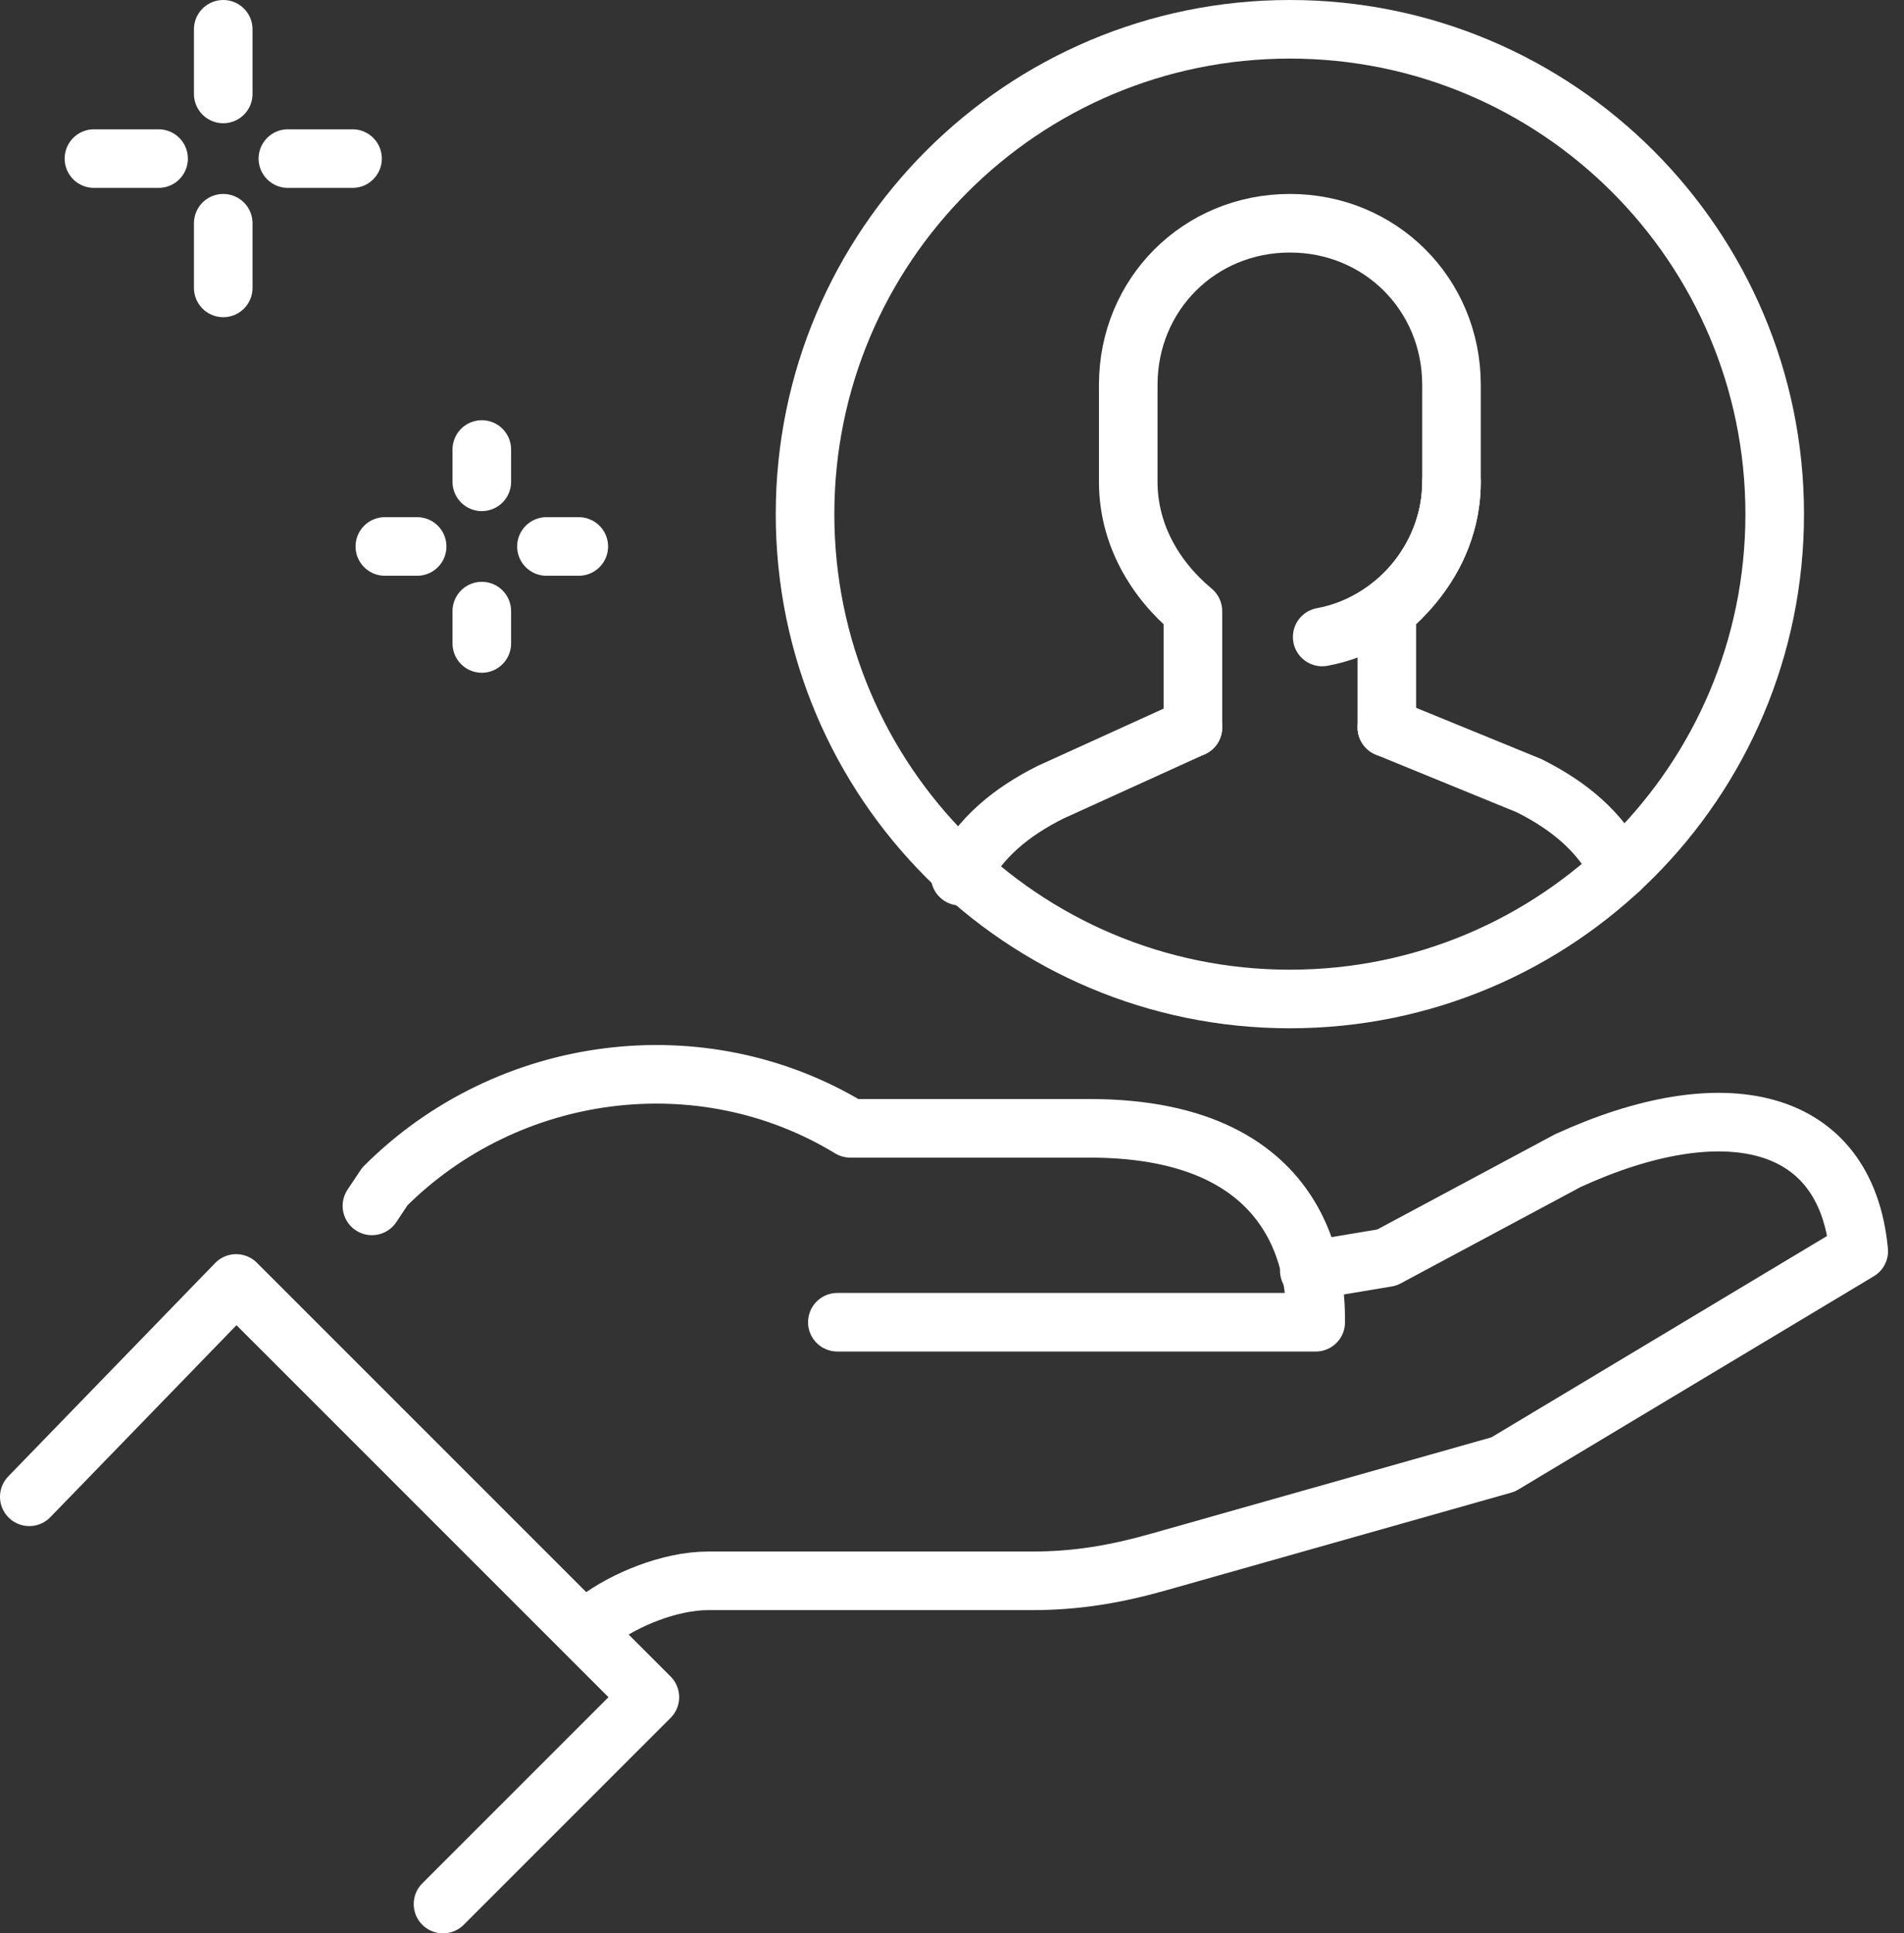
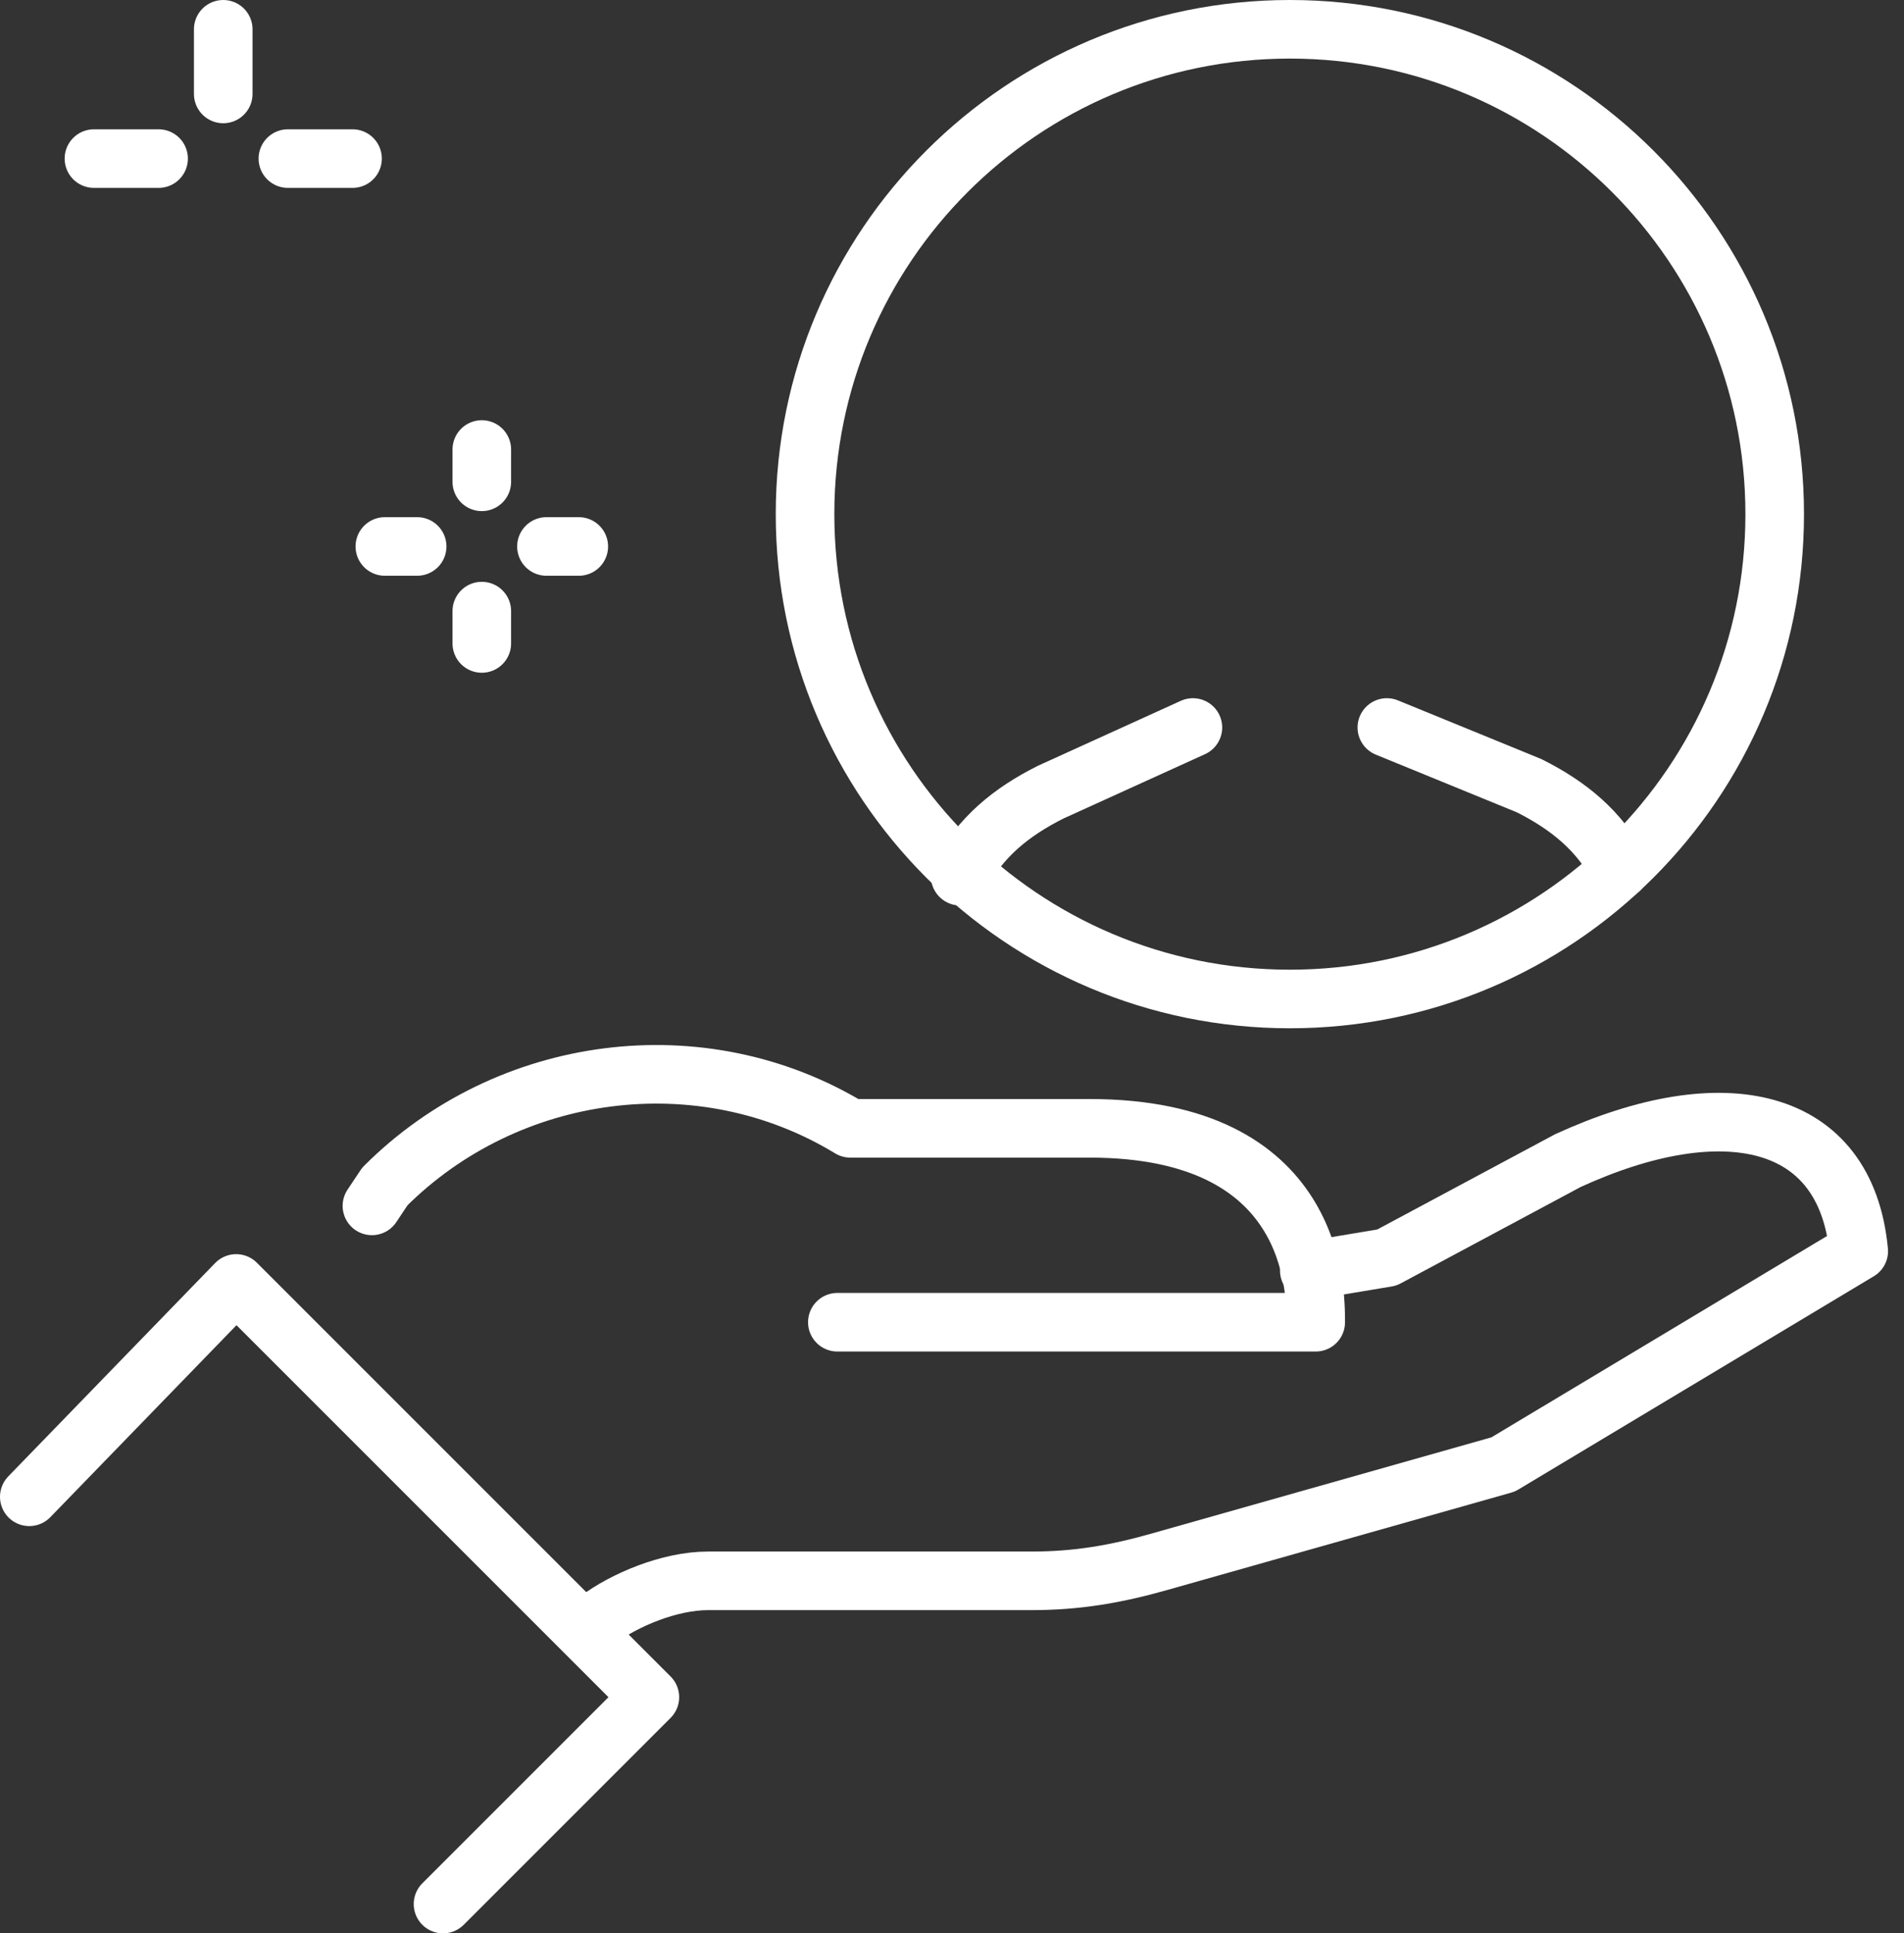
<svg xmlns="http://www.w3.org/2000/svg" width="65" height="66" viewBox="0 0 65 66" fill="none">
  <rect x="0" y="0" width="65" height="66" fill="#333333" stroke="none" />
  <g id="client_x2C__customer_x2C__profile_x2C__hand_x2C__personalized_1_">
    <g id="XMLID_1498_">
      <g id="XMLID_280_">
        <path id="XMLID_3527_" d="M28.586 45.138H44.917C44.917 44.035 44.917 38.518 37.193 38.518H29.028C23.952 35.428 17.331 36.311 13.138 40.504L12.697 41.166" stroke="white" stroke-width="2" stroke-miterlimit="10" stroke-linecap="round" stroke-linejoin="round" />
        <path id="XMLID_3514_" d="M44.697 43.373L47.345 42.931L53.524 39.621C58.821 37.194 63.014 38.076 63.455 42.711L51.317 49.993L39.621 53.304C38.076 53.745 36.752 53.966 35.207 53.966H24.172C22.848 53.966 21.303 54.628 20.421 55.29L19.979 55.511" stroke="white" stroke-width="2" stroke-miterlimit="10" stroke-linecap="round" stroke-linejoin="round" />
        <path id="XMLID_3259_" d="M1 51.097L8.062 43.814L22.186 57.938L15.124 65" stroke="white" stroke-width="2" stroke-miterlimit="10" stroke-linecap="round" stroke-linejoin="round" />
      </g>
      <g id="XMLID_1223_">
        <path id="XMLID_1229_" d="M16.448 20.862V21.966" stroke="white" stroke-width="2" stroke-miterlimit="10" stroke-linecap="round" stroke-linejoin="round" />
        <path id="XMLID_1228_" d="M16.448 15.345V16.448" stroke="white" stroke-width="2" stroke-miterlimit="10" stroke-linecap="round" stroke-linejoin="round" />
        <path id="XMLID_1227_" d="M14.241 18.655H13.138" stroke="white" stroke-width="2" stroke-miterlimit="10" stroke-linecap="round" stroke-linejoin="round" />
        <path id="XMLID_1225_" d="M19.759 18.655H18.655" stroke="white" stroke-width="2" stroke-miterlimit="10" stroke-linecap="round" stroke-linejoin="round" />
      </g>
      <g id="XMLID_1167_">
-         <path id="XMLID_1222_" d="M7.621 7.621V9.828" stroke="white" stroke-width="2" stroke-miterlimit="10" stroke-linecap="round" stroke-linejoin="round" />
        <path id="XMLID_1221_" d="M7.621 1V3.207" stroke="white" stroke-width="2" stroke-miterlimit="10" stroke-linecap="round" stroke-linejoin="round" />
        <path id="XMLID_1213_" d="M5.414 5.414H3.207" stroke="white" stroke-width="2" stroke-miterlimit="10" stroke-linecap="round" stroke-linejoin="round" />
        <path id="XMLID_1174_" d="M12.035 5.414H9.828" stroke="white" stroke-width="2" stroke-miterlimit="10" stroke-linecap="round" stroke-linejoin="round" />
      </g>
      <g id="XMLID_625_">
        <g id="XMLID_692_">
          <path id="XMLID_757_" d="M55.29 29.69C54.628 28.366 53.524 27.483 52.2 26.821L47.345 24.835" stroke="white" stroke-width="2" stroke-miterlimit="10" stroke-linecap="round" stroke-linejoin="round" />
          <path id="XMLID_754_" d="M40.724 24.835L35.869 27.042C34.545 27.704 33.442 28.586 32.779 29.911" stroke="white" stroke-width="2" stroke-miterlimit="10" stroke-linecap="round" stroke-linejoin="round" />
-           <path id="XMLID_744_" d="M40.724 24.835V20.862C39.4 19.759 38.517 18.214 38.517 16.448V13.138C38.517 10.048 40.945 7.621 44.035 7.621C47.124 7.621 49.552 10.048 49.552 13.138V16.448C49.552 18.214 48.669 19.759 47.345 20.862V24.835" stroke="white" stroke-width="2" stroke-miterlimit="10" stroke-linecap="round" stroke-linejoin="round" />
-           <path id="XMLID_695_" d="M49.552 16.448C49.552 19.097 47.566 21.304 45.138 21.745" stroke="white" stroke-width="2" stroke-miterlimit="10" stroke-linecap="round" stroke-linejoin="round" />
        </g>
        <path id="XMLID_685_" d="M44.035 34.103C53.176 34.103 60.586 26.693 60.586 17.552C60.586 8.41 53.176 1 44.035 1C34.893 1 27.483 8.41 27.483 17.552C27.483 26.693 34.893 34.103 44.035 34.103Z" stroke="white" stroke-width="2" stroke-miterlimit="10" stroke-linecap="round" stroke-linejoin="round" />
      </g>
    </g>
  </g>
</svg>